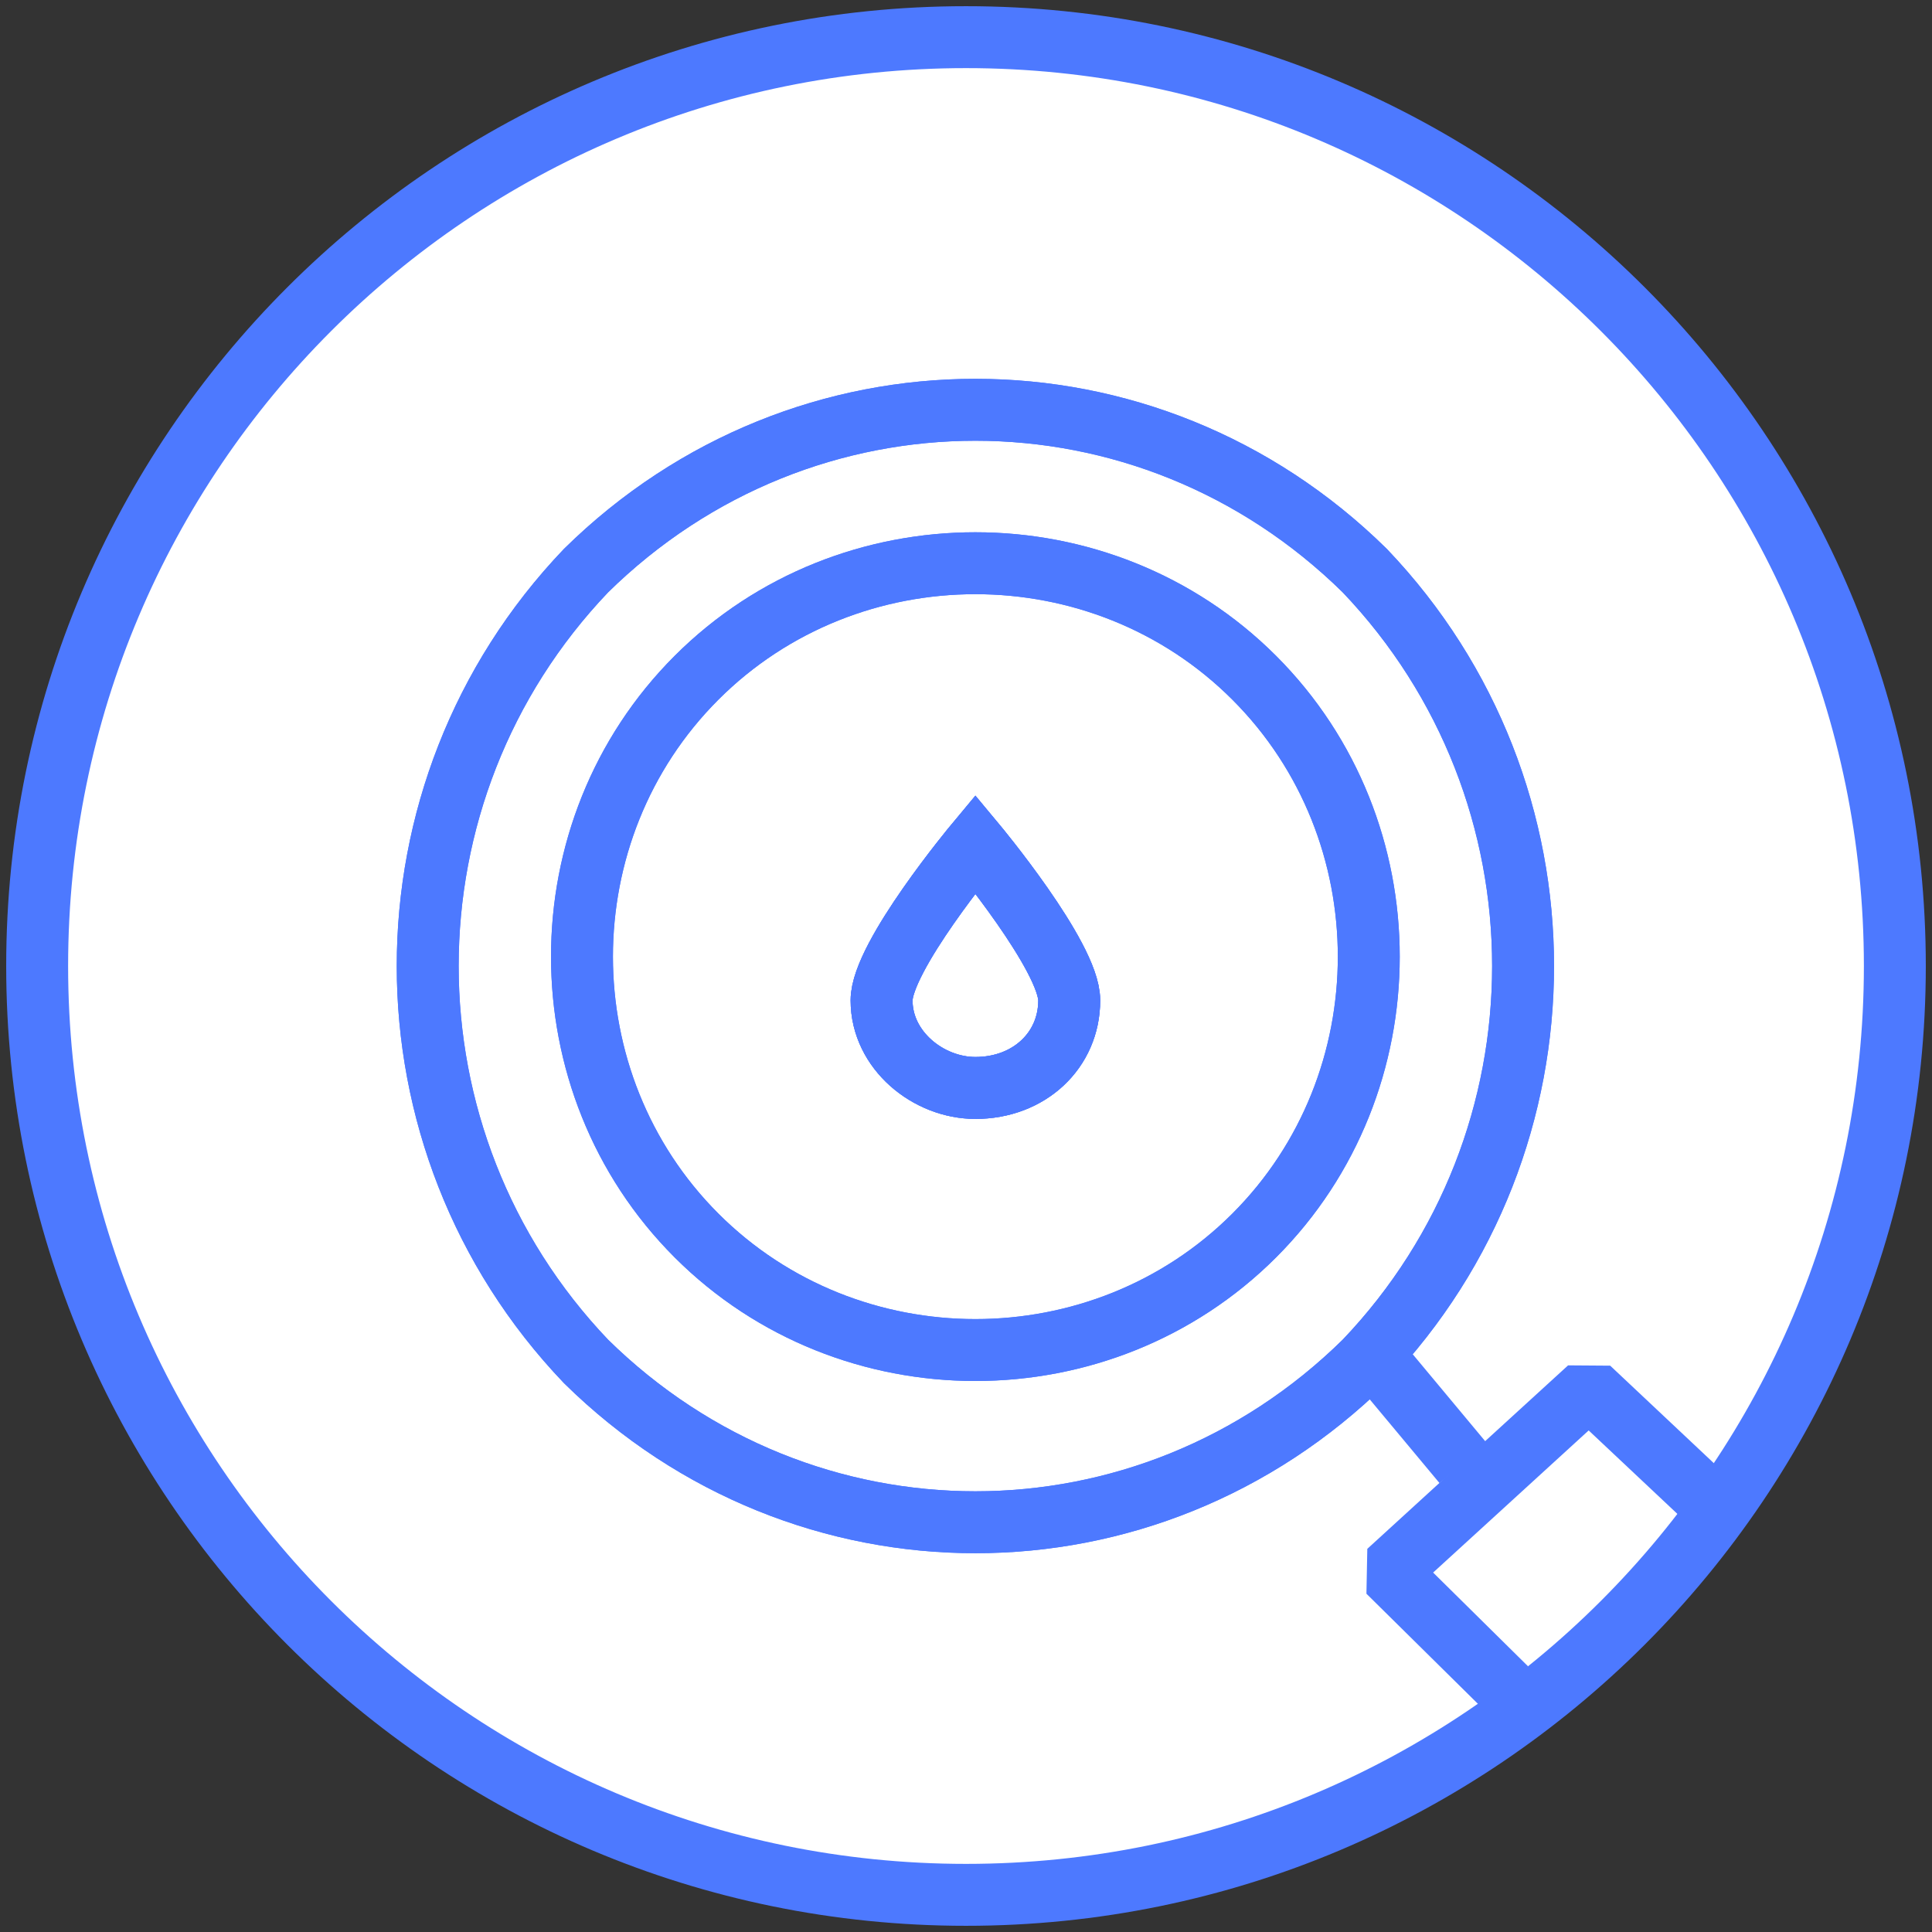
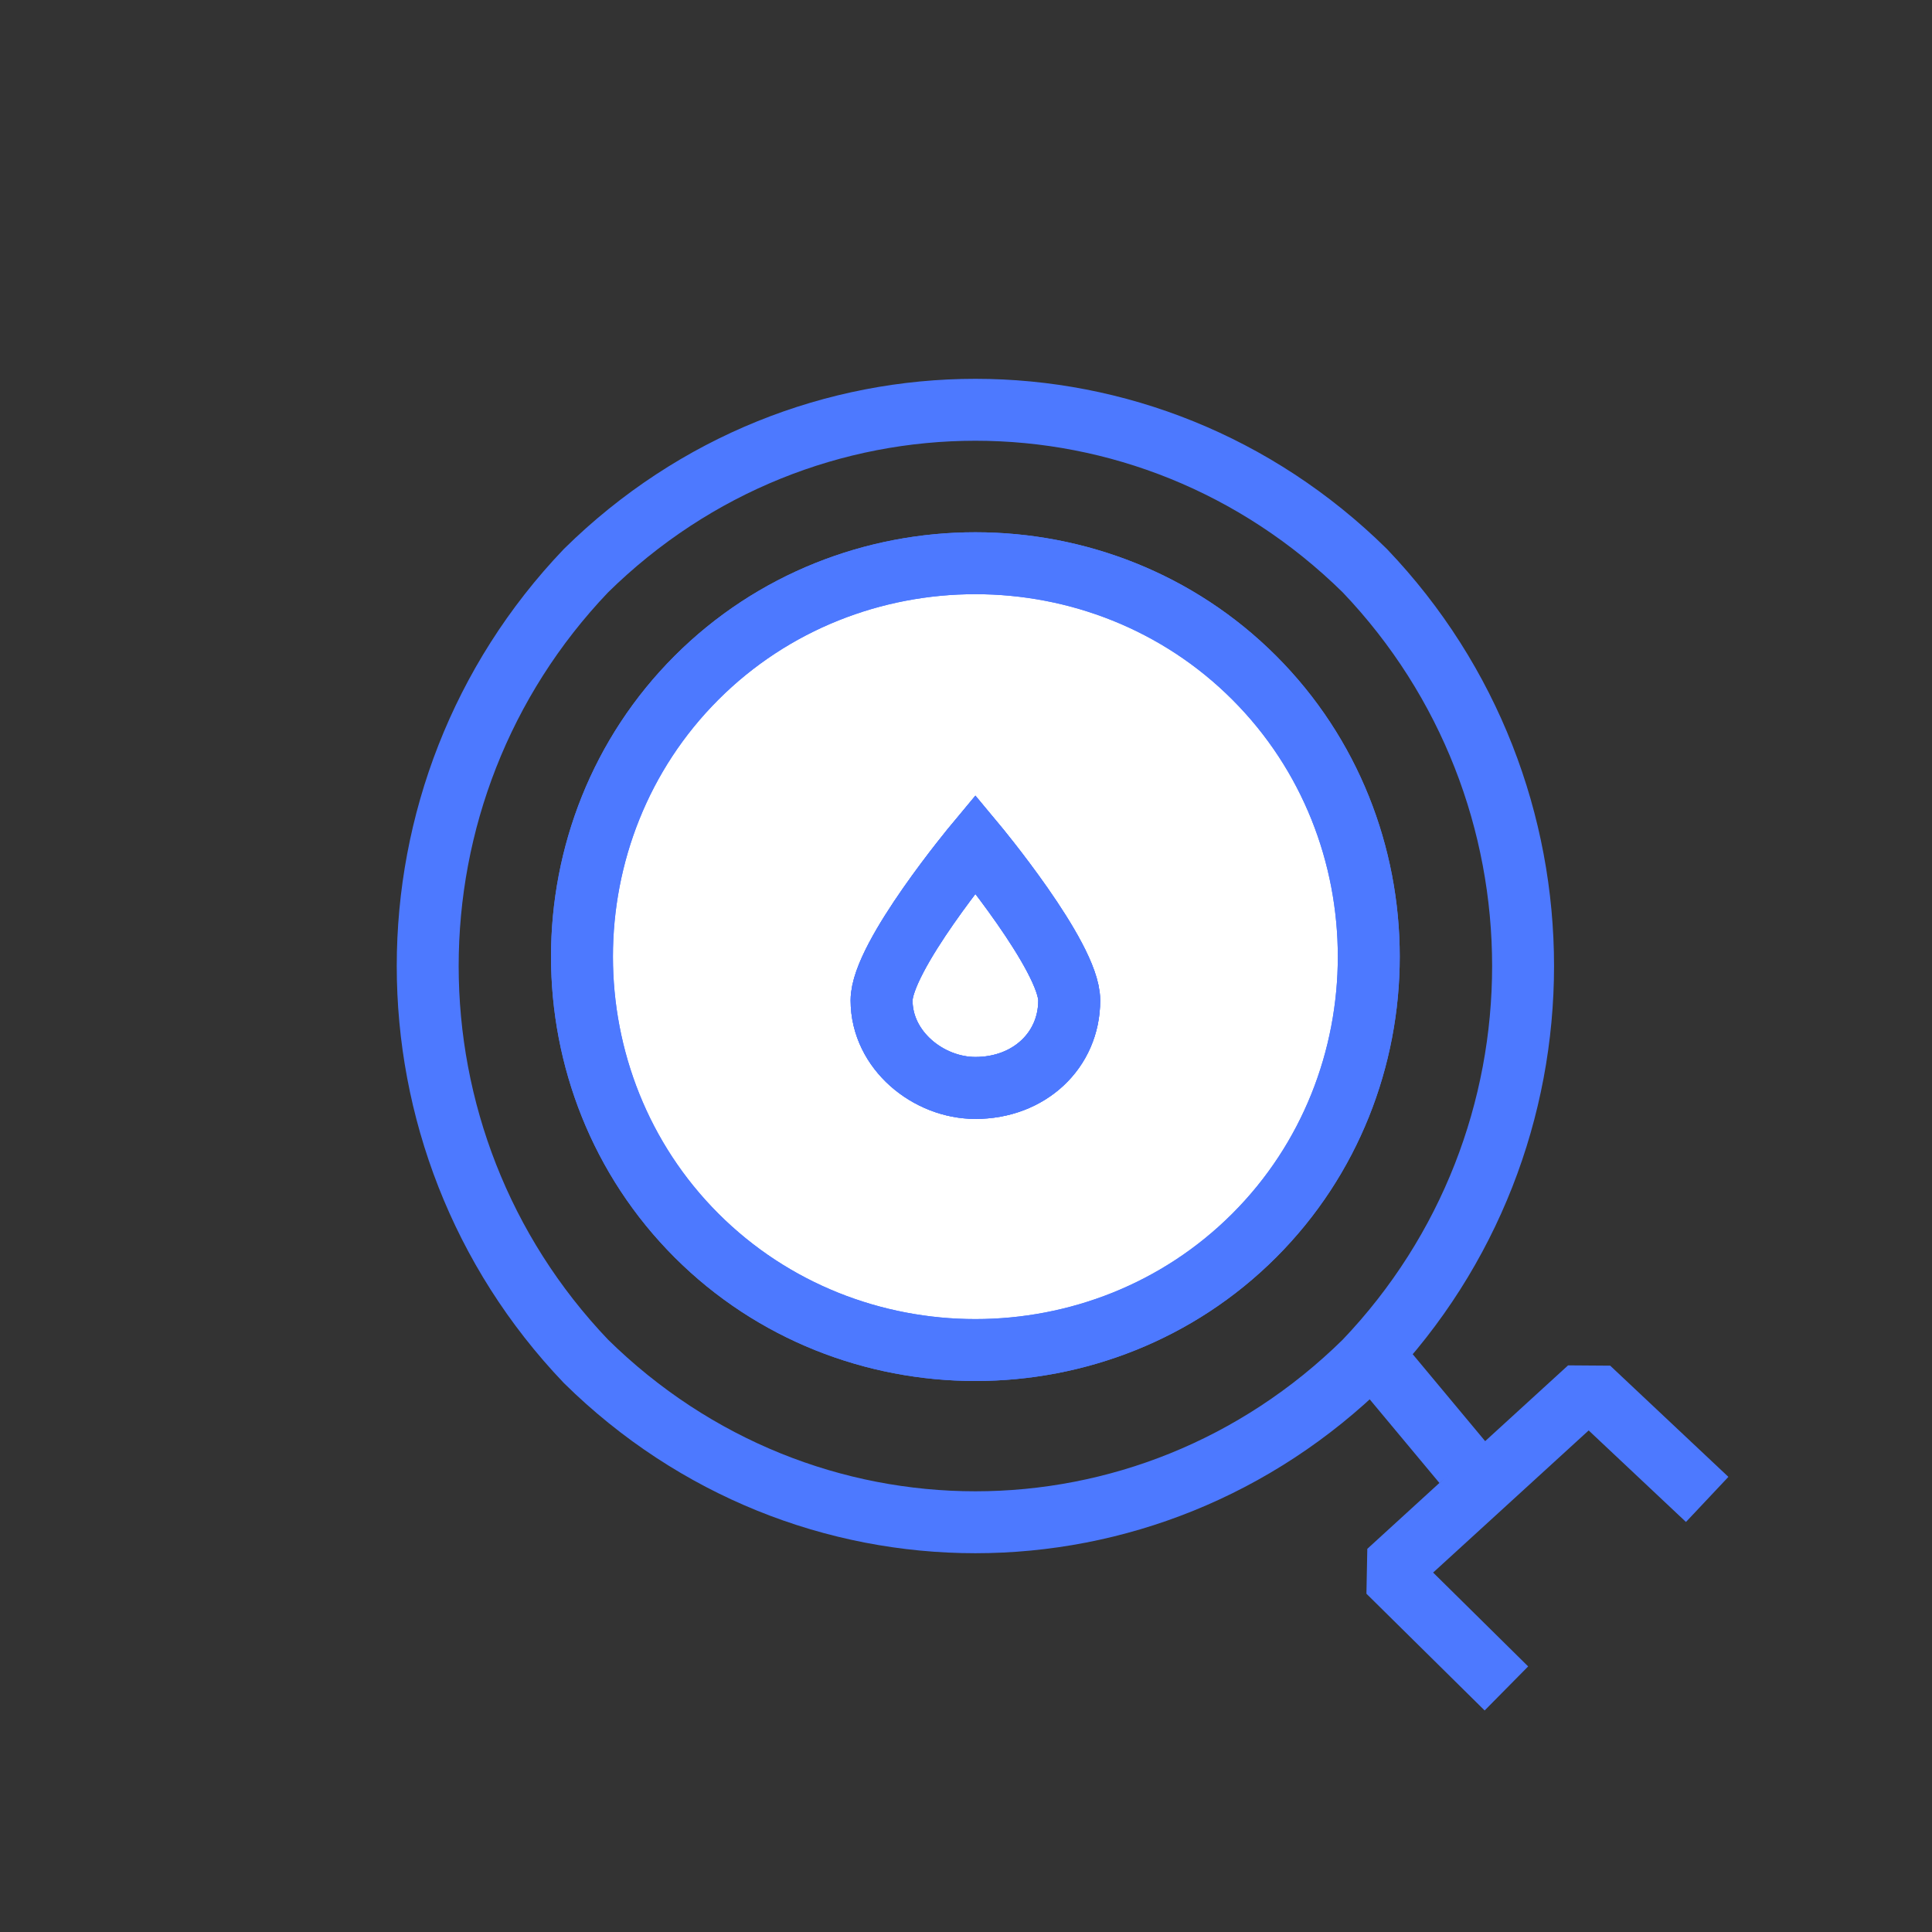
<svg xmlns="http://www.w3.org/2000/svg" width="156" height="156" viewBox="0 0 156 156" fill="none">
  <rect x="0" y="0" width="156" height="156" fill="#333333" stroke="none" />
-   <path fill-rule="evenodd" clip-rule="evenodd" d="M3 78C3 36.579 36.576 3 78 3C119.424 3 153 36.579 153 78C153 119.421 119.424 153 78 153C36.576 153 3 119.421 3 78Z" fill="white" stroke="#4D79FF" stroke-width="5" stroke-miterlimit="8" />
-   <path fill-rule="evenodd" clip-rule="evenodd" d="M110.198 46.075C127.243 63.931 127.243 92.071 110.198 109.927C92.607 127.244 64.91 127.244 47.319 109.927C30.274 92.071 30.274 63.931 47.319 46.075C64.91 28.759 92.607 28.759 110.198 46.075Z" fill="white" stroke="#4D79FF" stroke-width="5" stroke-miterlimit="8" />
  <path fill-rule="evenodd" clip-rule="evenodd" d="M110.198 46.075C127.243 63.931 127.243 92.071 110.198 109.927C92.607 127.244 64.91 127.244 47.319 109.927C30.274 92.071 30.274 63.931 47.319 46.075C64.91 28.759 92.607 28.759 110.198 46.075Z" stroke="#4D79FF" stroke-width="5" stroke-miterlimit="8" />
  <path fill-rule="evenodd" clip-rule="evenodd" d="M101.272 54.725C113.606 67.057 113.606 87.43 101.272 99.762C88.939 112.092 68.576 112.092 56.242 99.762C43.909 87.43 43.909 67.057 56.242 54.725C68.576 42.395 88.939 42.395 101.272 54.725Z" fill="white" stroke="#4D79FF" stroke-width="5" stroke-miterlimit="8" />
  <path fill-rule="evenodd" clip-rule="evenodd" d="M101.272 54.725C113.606 67.057 113.606 87.43 101.272 99.762C88.939 112.092 68.576 112.092 56.242 99.762C43.909 87.43 43.909 67.057 56.242 54.725C68.576 42.395 88.939 42.395 101.272 54.725Z" stroke="#4D79FF" stroke-width="5" stroke-miterlimit="8" />
  <path fill-rule="evenodd" clip-rule="evenodd" d="M86.335 80.776C86.335 84.817 83.093 87.847 78.759 87.847C74.972 87.847 71.184 84.817 71.184 80.776C71.184 77.241 78.759 68.15 78.759 68.15C78.759 68.15 86.335 77.241 86.335 80.776Z" fill="white" stroke="#4D79FF" stroke-width="5" stroke-miterlimit="8" />
  <path fill-rule="evenodd" clip-rule="evenodd" d="M86.335 80.776C86.335 84.817 83.093 87.847 78.759 87.847C74.972 87.847 71.184 84.817 71.184 80.776C71.184 77.241 78.759 68.15 78.759 68.15C78.759 68.15 86.335 77.241 86.335 80.776Z" stroke="#4D79FF" stroke-width="5" stroke-miterlimit="8" />
  <path fill-rule="evenodd" clip-rule="evenodd" d="M86.335 80.776C86.335 84.817 83.093 87.847 78.759 87.847C74.972 87.847 71.184 84.817 71.184 80.776C71.184 77.241 78.759 68.15 78.759 68.15C78.759 68.15 86.335 77.241 86.335 80.776Z" stroke="#4D79FF" stroke-width="5" stroke-miterlimit="8" />
  <path d="M121.635 136.334L112.09 126.907L128.302 112.092L137.847 121.071" stroke="#4D79FF" stroke-width="5" stroke-miterlimit="10" stroke-linejoin="bevel" />
  <path d="M110.578 109.062L118.154 118.152" stroke="#4D79FF" stroke-width="5" stroke-miterlimit="10" stroke-linejoin="bevel" />
</svg>